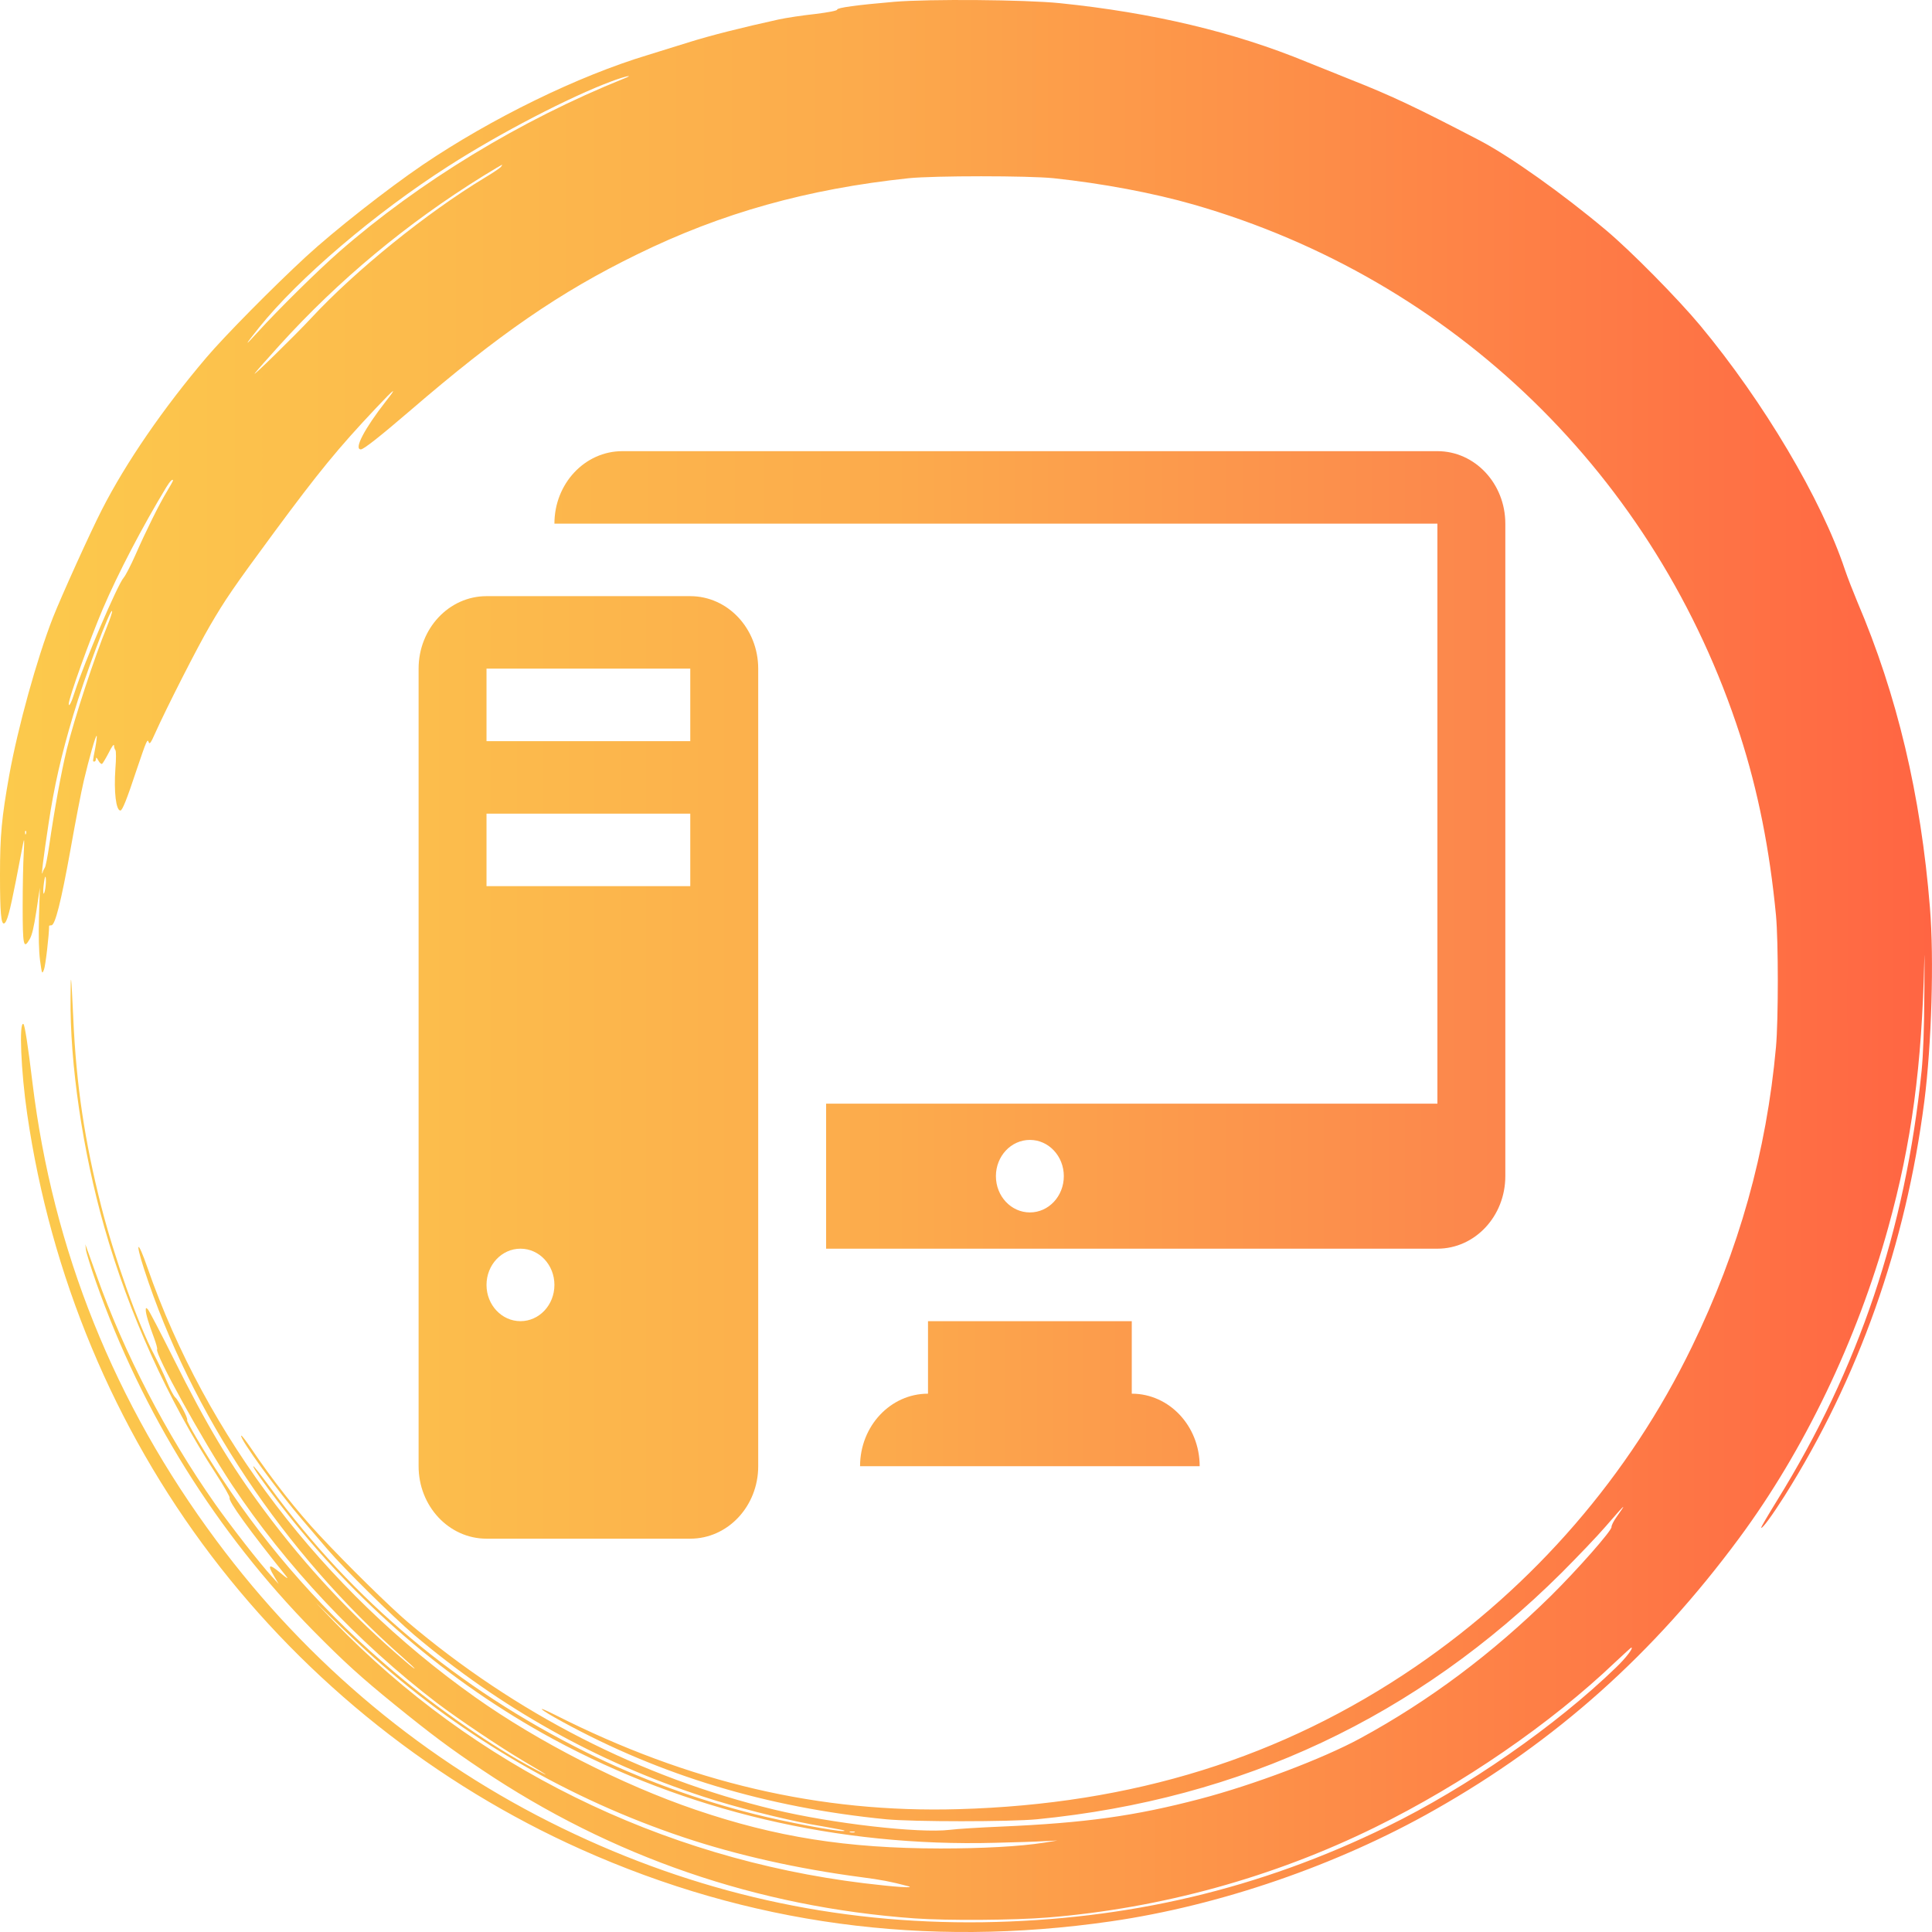
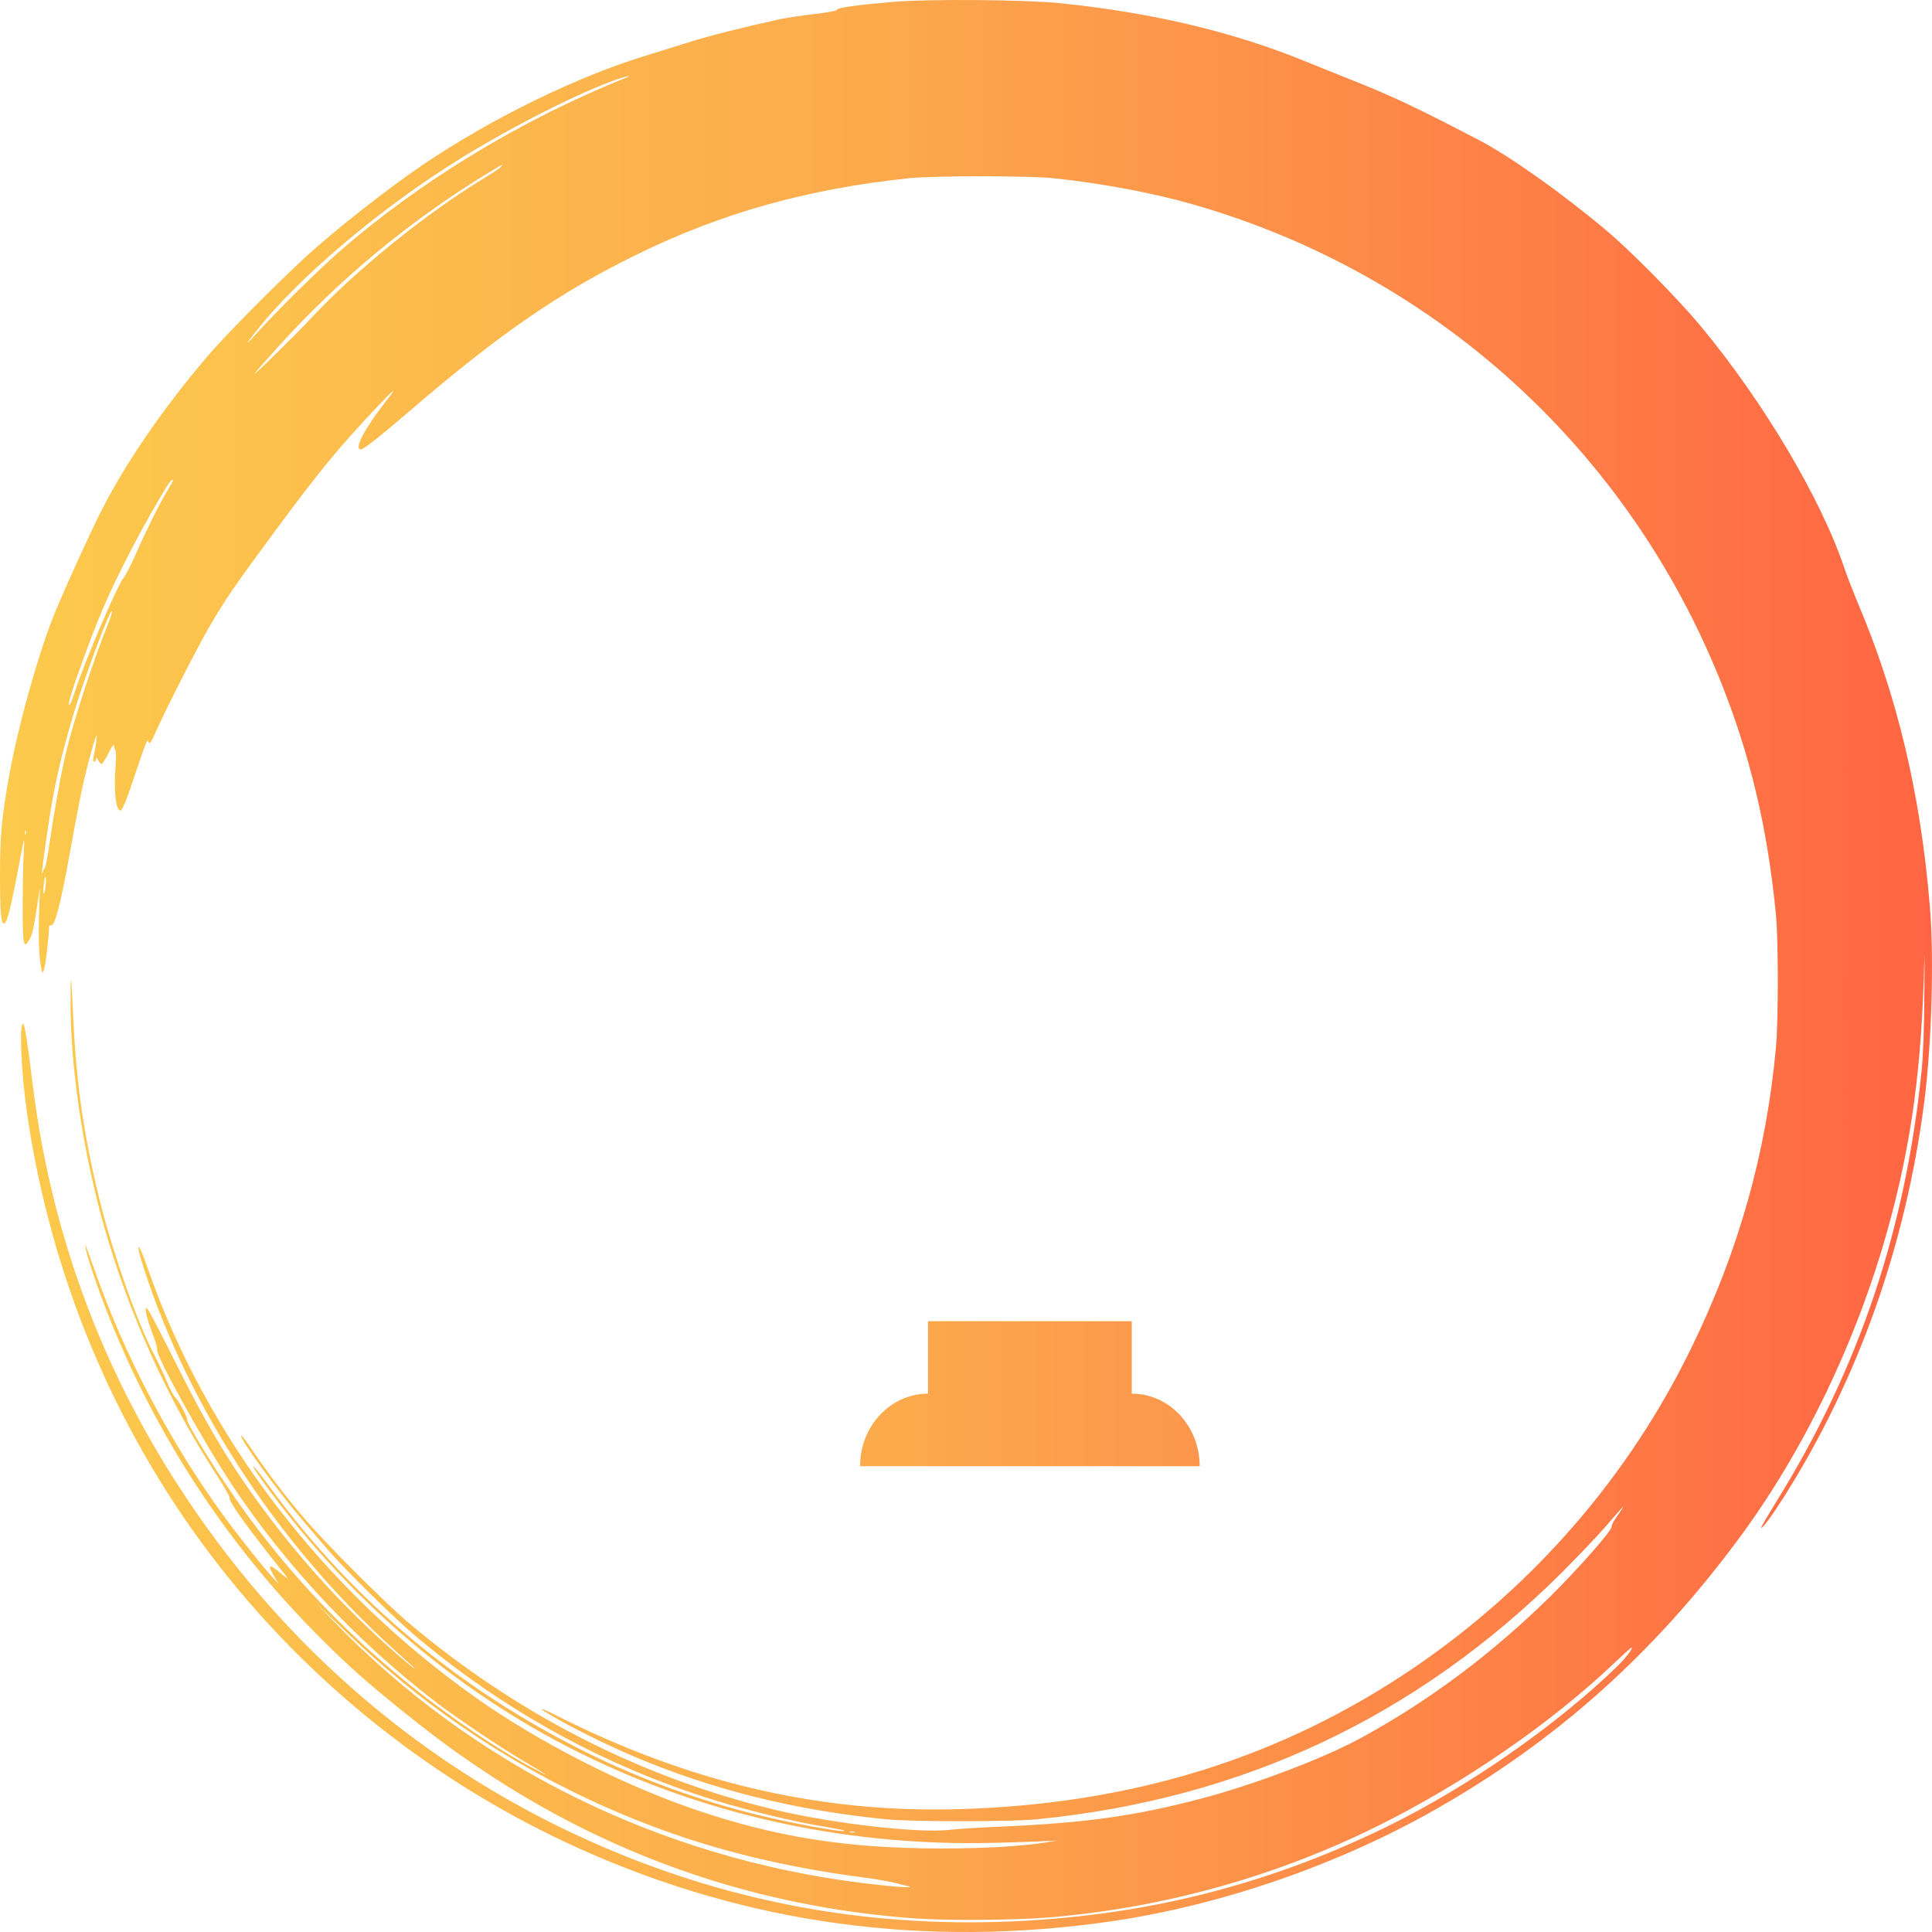
<svg xmlns="http://www.w3.org/2000/svg" width="60" height="60" viewBox="0 0 60 60" fill="none">
  <path d="M27.772 0.056C26.609 0.155 25.99 0.241 25.999 0.298C26.004 0.331 25.736 0.383 25.305 0.436C24.915 0.478 24.413 0.555 24.193 0.602C23.048 0.854 22.063 1.101 21.369 1.32C20.942 1.453 20.384 1.624 20.13 1.705C17.949 2.36 15.261 3.677 13.126 5.121C12.028 5.868 10.382 7.16 9.5 7.973C8.491 8.904 6.976 10.435 6.408 11.105C5.076 12.673 3.913 14.36 3.162 15.833C2.801 16.537 1.909 18.509 1.642 19.184C1.14 20.471 0.554 22.596 0.286 24.078C0.052 25.395 0 25.937 0 27.167C0 28.337 0.033 28.707 0.127 28.679C0.216 28.645 0.3 28.337 0.493 27.358C0.591 26.849 0.694 26.322 0.718 26.193C0.755 26.008 0.76 26.074 0.737 26.502C0.718 26.802 0.704 27.543 0.704 28.151C0.704 29.363 0.732 29.491 0.915 29.178C0.995 29.049 1.051 28.802 1.131 28.284L1.238 27.571L1.21 28.479C1.196 29.092 1.206 29.529 1.243 29.824C1.304 30.256 1.304 30.261 1.365 30.114C1.412 30.005 1.525 29.035 1.525 28.755C1.525 28.745 1.558 28.736 1.595 28.736C1.712 28.736 1.895 28.013 2.186 26.402C2.336 25.552 2.524 24.577 2.604 24.24C2.768 23.546 2.974 22.824 3.002 22.852C3.016 22.862 2.993 23.038 2.956 23.242C2.871 23.679 2.876 23.651 2.932 23.651C2.96 23.651 2.979 23.613 2.979 23.565C2.984 23.508 3.002 23.522 3.054 23.617C3.092 23.689 3.143 23.736 3.171 23.722C3.195 23.703 3.289 23.546 3.378 23.375C3.472 23.185 3.537 23.095 3.542 23.152C3.542 23.209 3.561 23.27 3.584 23.294C3.608 23.323 3.608 23.575 3.584 23.865C3.533 24.592 3.603 25.172 3.739 25.172C3.8 25.172 3.936 24.834 4.246 23.898C4.56 22.971 4.579 22.928 4.621 23.057C4.644 23.123 4.691 23.061 4.809 22.791C5.16 22.006 6.146 20.067 6.521 19.431C6.995 18.618 7.248 18.247 8.524 16.517C9.894 14.664 10.49 13.932 11.677 12.673C12.263 12.05 12.361 11.984 11.986 12.459C11.315 13.319 10.982 13.956 11.207 13.956C11.292 13.956 11.789 13.566 12.713 12.773C15.495 10.377 17.381 9.075 19.783 7.902C22.406 6.614 25.075 5.868 28.218 5.535C29.006 5.454 31.938 5.454 32.722 5.535C34.246 5.697 35.827 5.996 37.066 6.352C45.139 8.671 51.44 14.788 54.039 22.829C54.597 24.563 54.958 26.374 55.155 28.427C55.23 29.239 55.23 31.668 55.155 32.514C54.86 35.774 54.006 38.82 52.542 41.828C50.605 45.82 47.654 49.232 43.957 51.761C39.815 54.588 35.18 56.033 29.766 56.185C25.464 56.309 21.392 55.358 17.241 53.258C16.579 52.925 16.743 53.077 17.475 53.476C20.529 55.144 23.813 56.133 27.514 56.499C28.359 56.58 31.357 56.58 32.206 56.499C38.572 55.871 43.986 53.329 48.503 48.838C48.986 48.353 49.601 47.712 49.859 47.412C50.502 46.671 50.544 46.633 50.192 47.127C50.108 47.246 50.042 47.379 50.047 47.422C50.061 47.531 48.991 48.743 48.17 49.556C46.345 51.352 44.389 52.82 42.245 53.985C41.082 54.617 38.938 55.429 37.268 55.867C35.241 56.399 33.707 56.613 31.08 56.727C30.423 56.755 29.71 56.798 29.499 56.827C28.547 56.941 25.835 56.632 24.043 56.199C19.891 55.197 16.025 53.22 12.666 50.378C12.108 49.903 10.776 48.596 9.917 47.674C9.228 46.937 8.449 45.949 7.811 44.998C7.647 44.756 7.506 44.57 7.492 44.585C7.422 44.656 8.641 46.334 9.411 47.227C9.627 47.479 9.969 47.878 10.171 48.116C10.687 48.719 12.188 50.197 12.854 50.767C15.556 53.048 18.535 54.717 21.838 55.795C22.804 56.114 24.268 56.484 25.192 56.656C25.553 56.717 25.957 56.793 26.084 56.817C26.224 56.841 26.267 56.86 26.191 56.865C25.943 56.874 24.381 56.58 23.442 56.342C21.636 55.89 19.835 55.23 18.202 54.417C14.21 52.431 10.968 49.717 8.383 46.186C8.111 45.816 7.881 45.521 7.867 45.535C7.839 45.559 8.186 46.058 8.698 46.723C11.024 49.75 13.914 52.236 17.17 54.004C21.308 56.247 26.037 57.359 30.892 57.23C31.525 57.216 32.22 57.193 32.44 57.178L32.839 57.159L32.426 57.226C31.666 57.345 30.503 57.406 29.203 57.406C26.295 57.402 24.104 57.055 21.603 56.204C19.314 55.425 16.71 54.094 14.754 52.706C10.002 49.337 6.408 44.623 4.579 39.367C4.274 38.483 4.185 38.525 4.475 39.414C5.934 43.9 8.815 48.22 12.512 51.475C12.713 51.651 12.878 51.808 12.878 51.818C12.878 51.832 12.756 51.742 12.61 51.613C10.954 50.207 9.505 48.657 8.21 46.913C7.15 45.488 6.413 44.252 5.386 42.185C4.987 41.386 4.63 40.702 4.593 40.664C4.536 40.607 4.527 40.607 4.527 40.688C4.527 40.802 4.616 41.101 4.78 41.538C4.846 41.714 4.893 41.881 4.879 41.904C4.799 42.033 6.286 44.727 7.206 46.115C8.862 48.615 11.109 51.005 13.558 52.877C14.243 53.395 15.524 54.256 16.279 54.702C17.048 55.154 17.142 55.225 16.607 54.94C15.331 54.27 13.586 53.063 12.244 51.927C10.138 50.15 8.369 48.163 6.882 45.901C6.338 45.084 5.78 44.133 5.812 44.1C5.85 44.062 5.559 43.501 5.442 43.397C5.39 43.344 5.273 43.13 5.189 42.921C5.104 42.712 4.921 42.327 4.785 42.066C4.283 41.115 3.547 39.043 3.143 37.461C2.627 35.427 2.369 33.707 2.275 31.611C2.21 30.223 2.196 30.119 2.191 30.969C2.167 33.032 2.566 35.741 3.237 38.102C4.011 40.816 5.207 43.463 6.713 45.782C6.957 46.158 7.145 46.49 7.131 46.514C7.074 46.6 7.741 47.522 8.89 48.952C8.97 49.052 8.909 49.019 8.702 48.843C8.355 48.553 8.294 48.586 8.51 48.947L8.655 49.194L8.44 48.957C8.083 48.572 7.164 47.393 6.676 46.699C5.16 44.542 3.852 42.018 2.993 39.595C2.862 39.229 2.73 38.863 2.702 38.787L2.651 38.644L2.669 38.811C2.679 38.901 2.819 39.352 2.979 39.809C4.419 43.891 6.718 47.583 9.734 50.649C10.691 51.618 11.203 52.084 12.268 52.949C13.422 53.885 13.985 54.303 14.942 54.945C18.99 57.668 23.527 59.227 28.415 59.578C29.428 59.649 31.493 59.635 32.539 59.55C36.062 59.264 39.543 58.304 42.709 56.746C45.416 55.415 48.165 53.524 50.159 51.623C50.427 51.371 50.652 51.167 50.661 51.167C50.741 51.167 50.488 51.499 50.183 51.789C48.311 53.6 45.557 55.515 43.075 56.727C39.116 58.666 35.02 59.63 30.517 59.697C25.943 59.759 21.603 58.789 17.456 56.774C13.229 54.721 9.57 51.68 6.718 47.84C3.556 43.587 1.642 38.825 1.009 33.631C0.873 32.499 0.769 31.825 0.727 31.801C0.586 31.715 0.652 33.288 0.844 34.595C1.572 39.609 3.547 44.342 6.563 48.315C9.547 52.245 13.539 55.415 18.038 57.43C23.236 59.759 28.734 60.505 34.504 59.669C37.887 59.179 41.546 57.92 44.562 56.204C48.32 54.075 51.355 51.361 54.011 47.769C56.033 45.036 57.675 41.614 58.641 38.121C59.368 35.489 59.687 33.117 59.762 29.781C59.767 29.43 59.772 29.9 59.762 30.827C59.758 31.953 59.725 32.761 59.678 33.25C59.171 38.207 57.731 42.489 55.188 46.6C54.907 47.056 54.682 47.436 54.696 47.446C54.728 47.483 55.038 47.061 55.418 46.462C57.721 42.807 59.19 38.654 59.762 34.201C59.987 32.443 60.067 29.781 59.936 28.189C59.654 24.687 58.918 21.588 57.679 18.685C57.548 18.371 57.374 17.924 57.295 17.691C56.572 15.515 54.775 12.483 52.8 10.107C52.111 9.28 50.647 7.792 49.868 7.141C48.522 6.01 46.903 4.86 45.951 4.361C43.999 3.344 43.216 2.973 41.964 2.479C41.616 2.341 40.992 2.09 40.58 1.923C38.333 0.996 35.794 0.393 32.909 0.098C31.83 -0.011 28.856 -0.035 27.772 0.056ZM19.375 2.441C16.162 3.734 13.014 5.649 10.532 7.821C9.866 8.405 8.651 9.603 7.999 10.32C7.572 10.791 7.581 10.753 8.041 10.178C9.265 8.648 11.644 6.618 13.933 5.155C15.519 4.138 17.686 3.011 19 2.522C19.422 2.365 19.732 2.299 19.375 2.441ZM15.556 5.183C15.524 5.221 15.308 5.369 15.068 5.511C13.243 6.614 11.043 8.396 9.664 9.879C9.162 10.42 7.731 11.818 7.924 11.58C7.994 11.49 8.336 11.105 8.679 10.725C10.513 8.7 12.638 6.932 15.007 5.464C15.317 5.274 15.58 5.117 15.589 5.117C15.603 5.117 15.584 5.145 15.556 5.183ZM5.372 14.93C5.372 14.94 5.287 15.092 5.184 15.263C4.945 15.657 4.541 16.47 4.203 17.24C4.058 17.568 3.894 17.881 3.842 17.939C3.659 18.138 2.618 20.567 2.322 21.488C2.224 21.807 2.135 21.978 2.135 21.859C2.135 21.678 2.791 19.854 3.19 18.917C3.664 17.805 4.429 16.346 5.165 15.13C5.282 14.94 5.372 14.85 5.372 14.93ZM3.326 19.454C2.941 20.386 2.303 22.33 2.074 23.27C1.9 23.983 1.689 25.152 1.529 26.255C1.478 26.602 1.417 26.916 1.393 26.944C1.37 26.977 1.337 27.044 1.323 27.096C1.267 27.291 1.346 26.64 1.506 25.594C1.679 24.43 1.9 23.461 2.271 22.22C2.618 21.042 3.439 18.851 3.481 18.979C3.49 19.008 3.42 19.222 3.326 19.454ZM0.807 25.894C0.793 25.932 0.779 25.918 0.779 25.865C0.774 25.813 0.788 25.785 0.802 25.803C0.816 25.818 0.821 25.86 0.807 25.894ZM1.407 27.59C1.389 27.709 1.36 27.78 1.351 27.747C1.337 27.714 1.342 27.562 1.365 27.415C1.389 27.244 1.407 27.186 1.421 27.258C1.431 27.32 1.426 27.472 1.407 27.59ZM11.639 51.504C14.435 53.989 17.695 55.876 21.228 57.059C22.889 57.615 24.779 58.038 26.731 58.295C27.388 58.381 27.655 58.433 28.195 58.575C28.462 58.647 27.805 58.604 26.829 58.485C20.51 57.711 14.698 54.84 10.368 50.354L9.805 49.769L10.443 50.387C10.79 50.729 11.329 51.228 11.639 51.504ZM26.543 56.903C26.51 56.912 26.445 56.912 26.402 56.903C26.356 56.888 26.384 56.879 26.459 56.879C26.539 56.879 26.571 56.888 26.543 56.903Z" fill="url(#paint0_linear)" />
-   <path d="M21.437 18.514H15.109C13.943 18.514 13 19.523 13 20.765V45.534C13 46.778 13.943 47.785 15.109 47.785H21.437C22.603 47.785 23.547 46.778 23.547 45.534V20.765C23.546 19.523 22.603 18.514 21.437 18.514ZM16.164 41.03C15.581 41.03 15.109 40.527 15.109 39.904C15.109 39.282 15.581 38.779 16.164 38.779C16.747 38.779 17.218 39.282 17.218 39.904C17.218 40.527 16.747 41.03 16.164 41.03ZM21.437 27.52H15.109V25.269H21.437V27.52H21.437ZM21.437 23.017H15.109V20.765H21.437V23.017H21.437Z" fill="url(#paint1_linear)" />
  <path d="M35.148 43.282V41.03H28.82V43.282C27.654 43.282 26.71 44.289 26.71 45.534H37.257C37.257 44.289 36.314 43.282 35.148 43.282Z" fill="url(#paint2_linear)" />
-   <path d="M44.64 14.011H19.328C18.162 14.011 17.218 15.02 17.218 16.262H19.328H25.656H44.64V34.275H25.656V38.779H44.64C45.806 38.779 46.749 37.772 46.749 36.526V16.262C46.749 15.02 45.806 14.011 44.64 14.011ZM31.984 37.653C31.401 37.653 30.929 37.15 30.929 36.526C30.929 35.904 31.401 35.401 31.984 35.401C32.567 35.401 33.038 35.904 33.038 36.526C33.038 37.15 32.567 37.653 31.984 37.653Z" fill="url(#paint3_linear)" />
  <defs>
    <linearGradient id="paint0_linear" x1="0" y1="29.538" x2="60" y2="29.538" gradientUnits="userSpaceOnUse">
      <stop stop-color="#FCCA4C" />
      <stop offset="0.443" stop-color="#FCAB4C" />
      <stop offset="1" stop-color="#FF6543" />
    </linearGradient>
    <linearGradient id="paint1_linear" x1="2.769" y1="33.231" x2="59.077" y2="33.231" gradientUnits="userSpaceOnUse">
      <stop stop-color="#FCCA4C" />
      <stop offset="0.443" stop-color="#FCAB4C" />
      <stop offset="1" stop-color="#FC6C4C" />
    </linearGradient>
    <linearGradient id="paint2_linear" x1="2.769" y1="40.615" x2="57.692" y2="40.615" gradientUnits="userSpaceOnUse">
      <stop stop-color="#FCCA4C" />
      <stop offset="0.295" stop-color="#FCB54C" />
      <stop offset="0.443" stop-color="#FCAB4C" />
      <stop offset="1" stop-color="#FC6C4C" />
    </linearGradient>
    <linearGradient id="paint3_linear" x1="-2.80924e-05" y1="26.769" x2="59.538" y2="26.769" gradientUnits="userSpaceOnUse">
      <stop stop-color="#FCCA4C" />
      <stop offset="0.466" stop-color="#FCAB4C" />
      <stop offset="1" stop-color="#FC6C4C" />
    </linearGradient>
  </defs>
</svg>